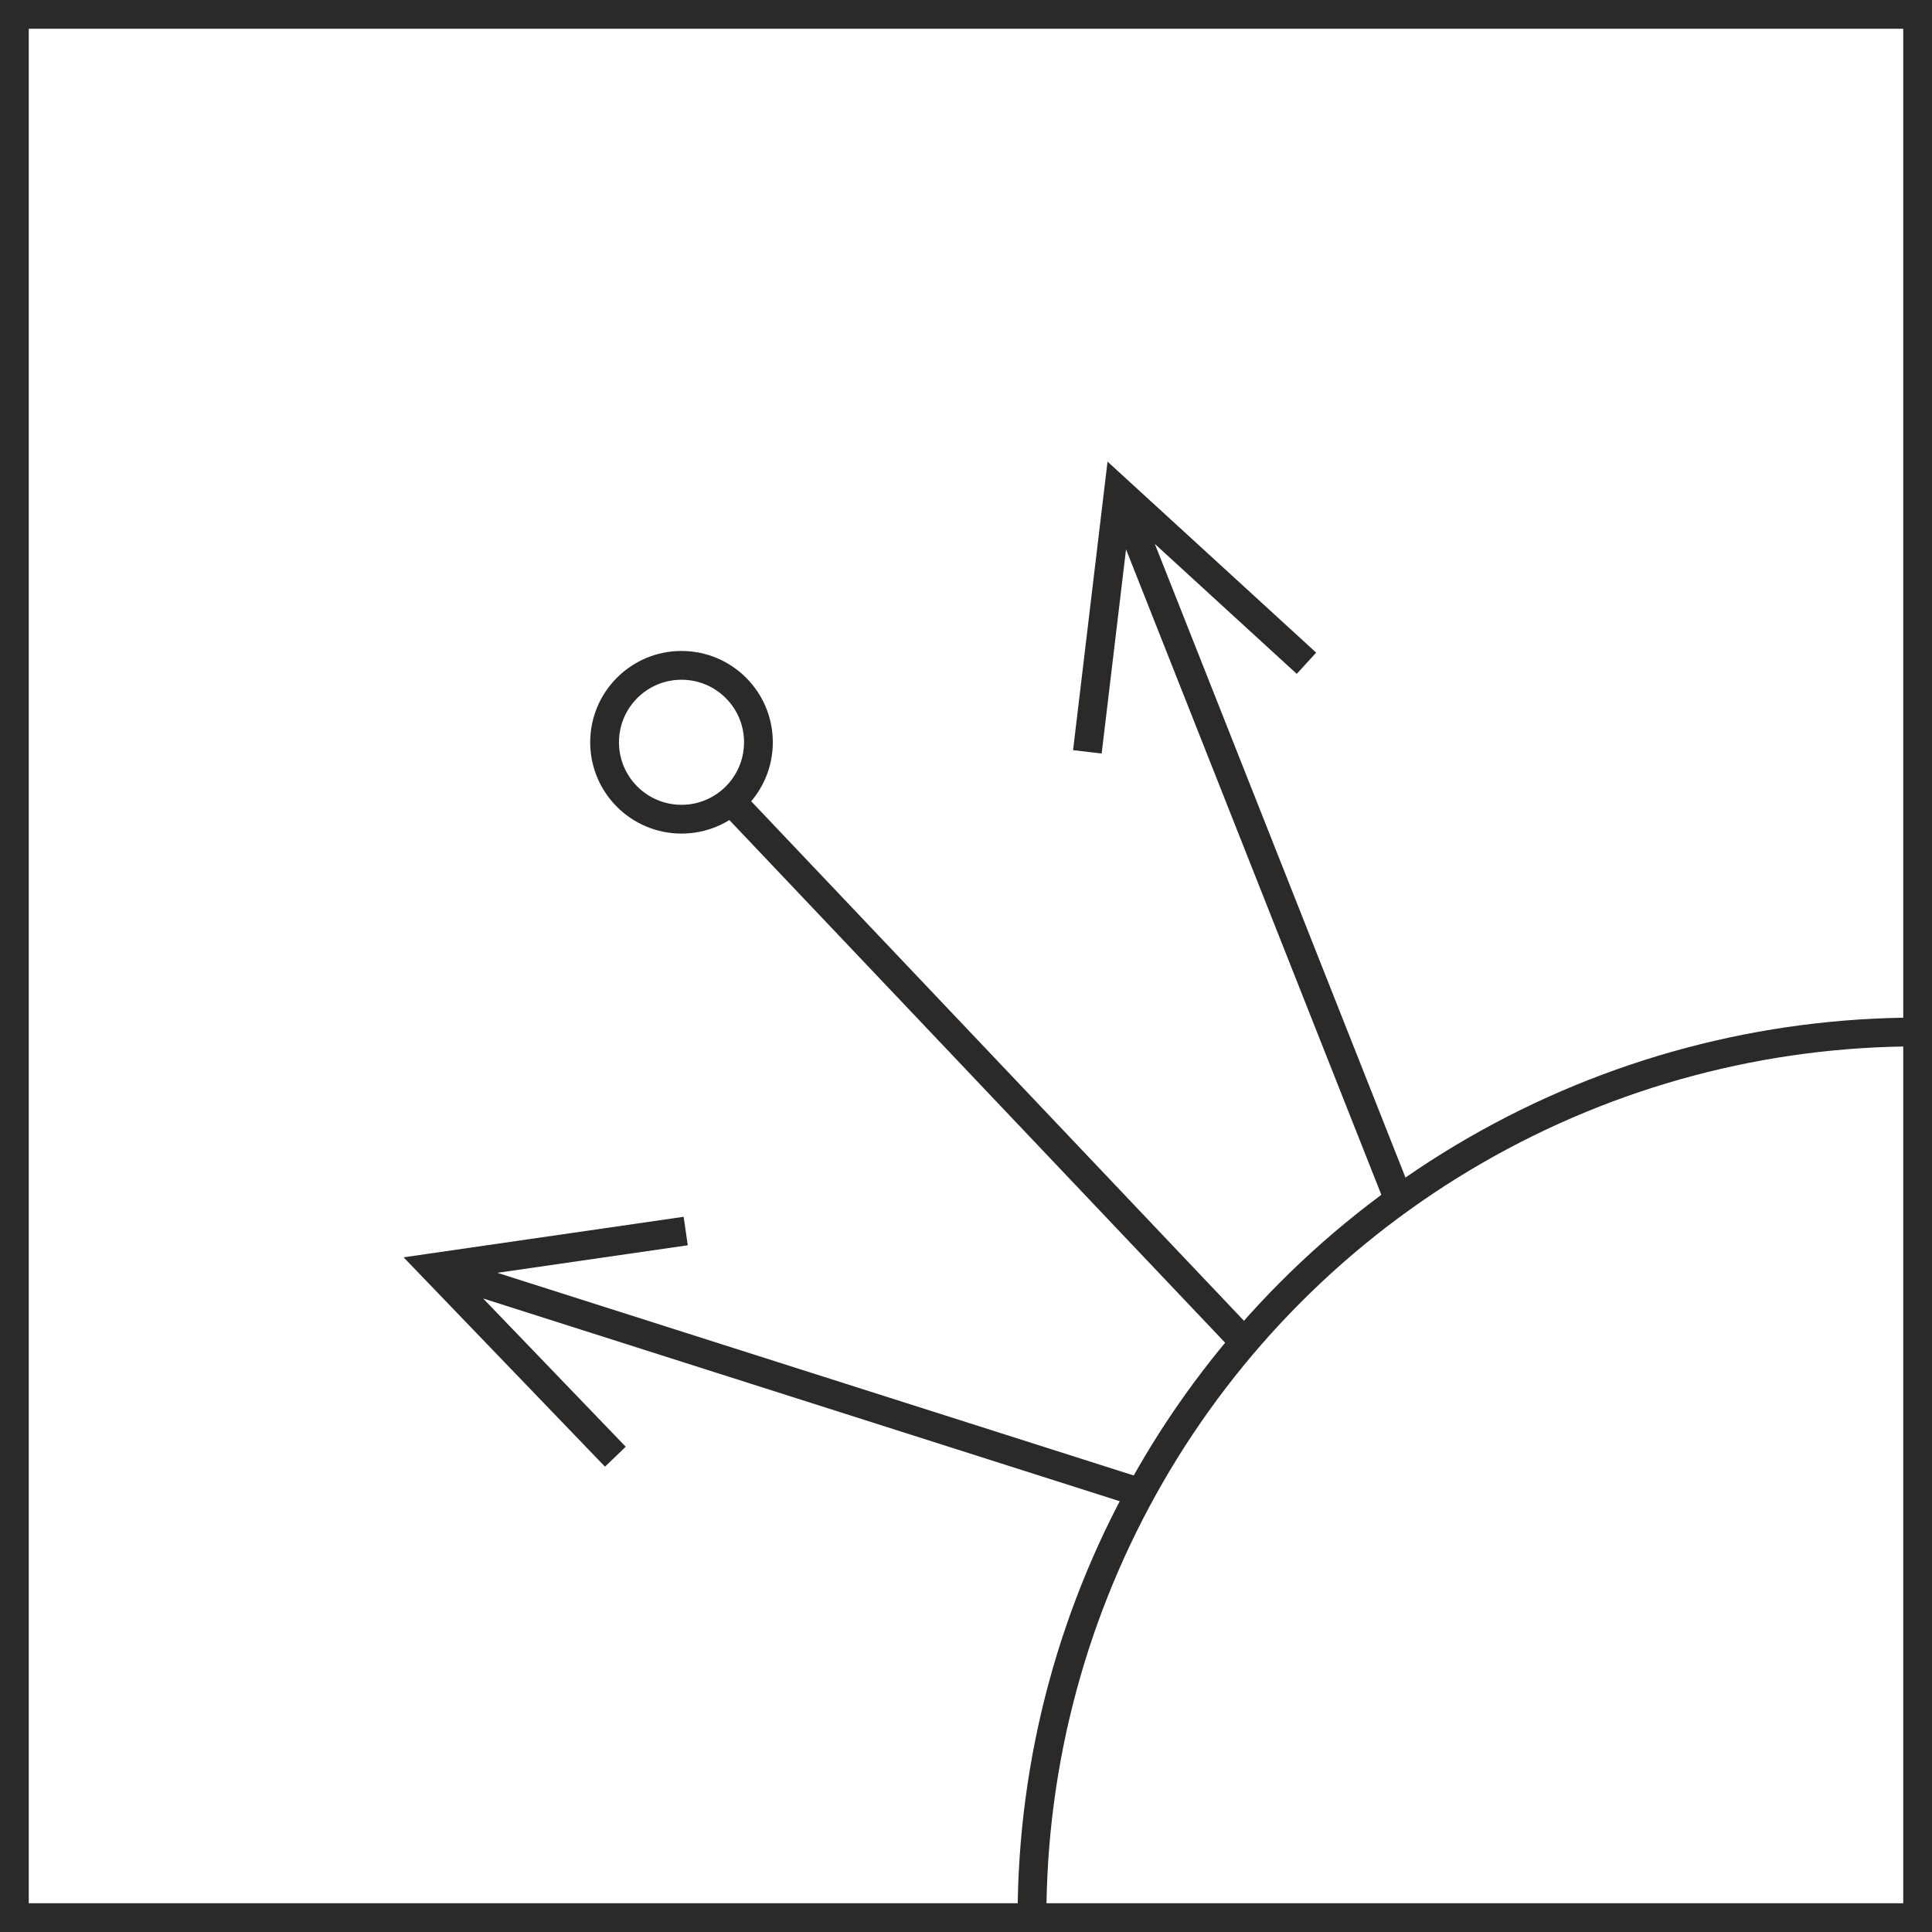
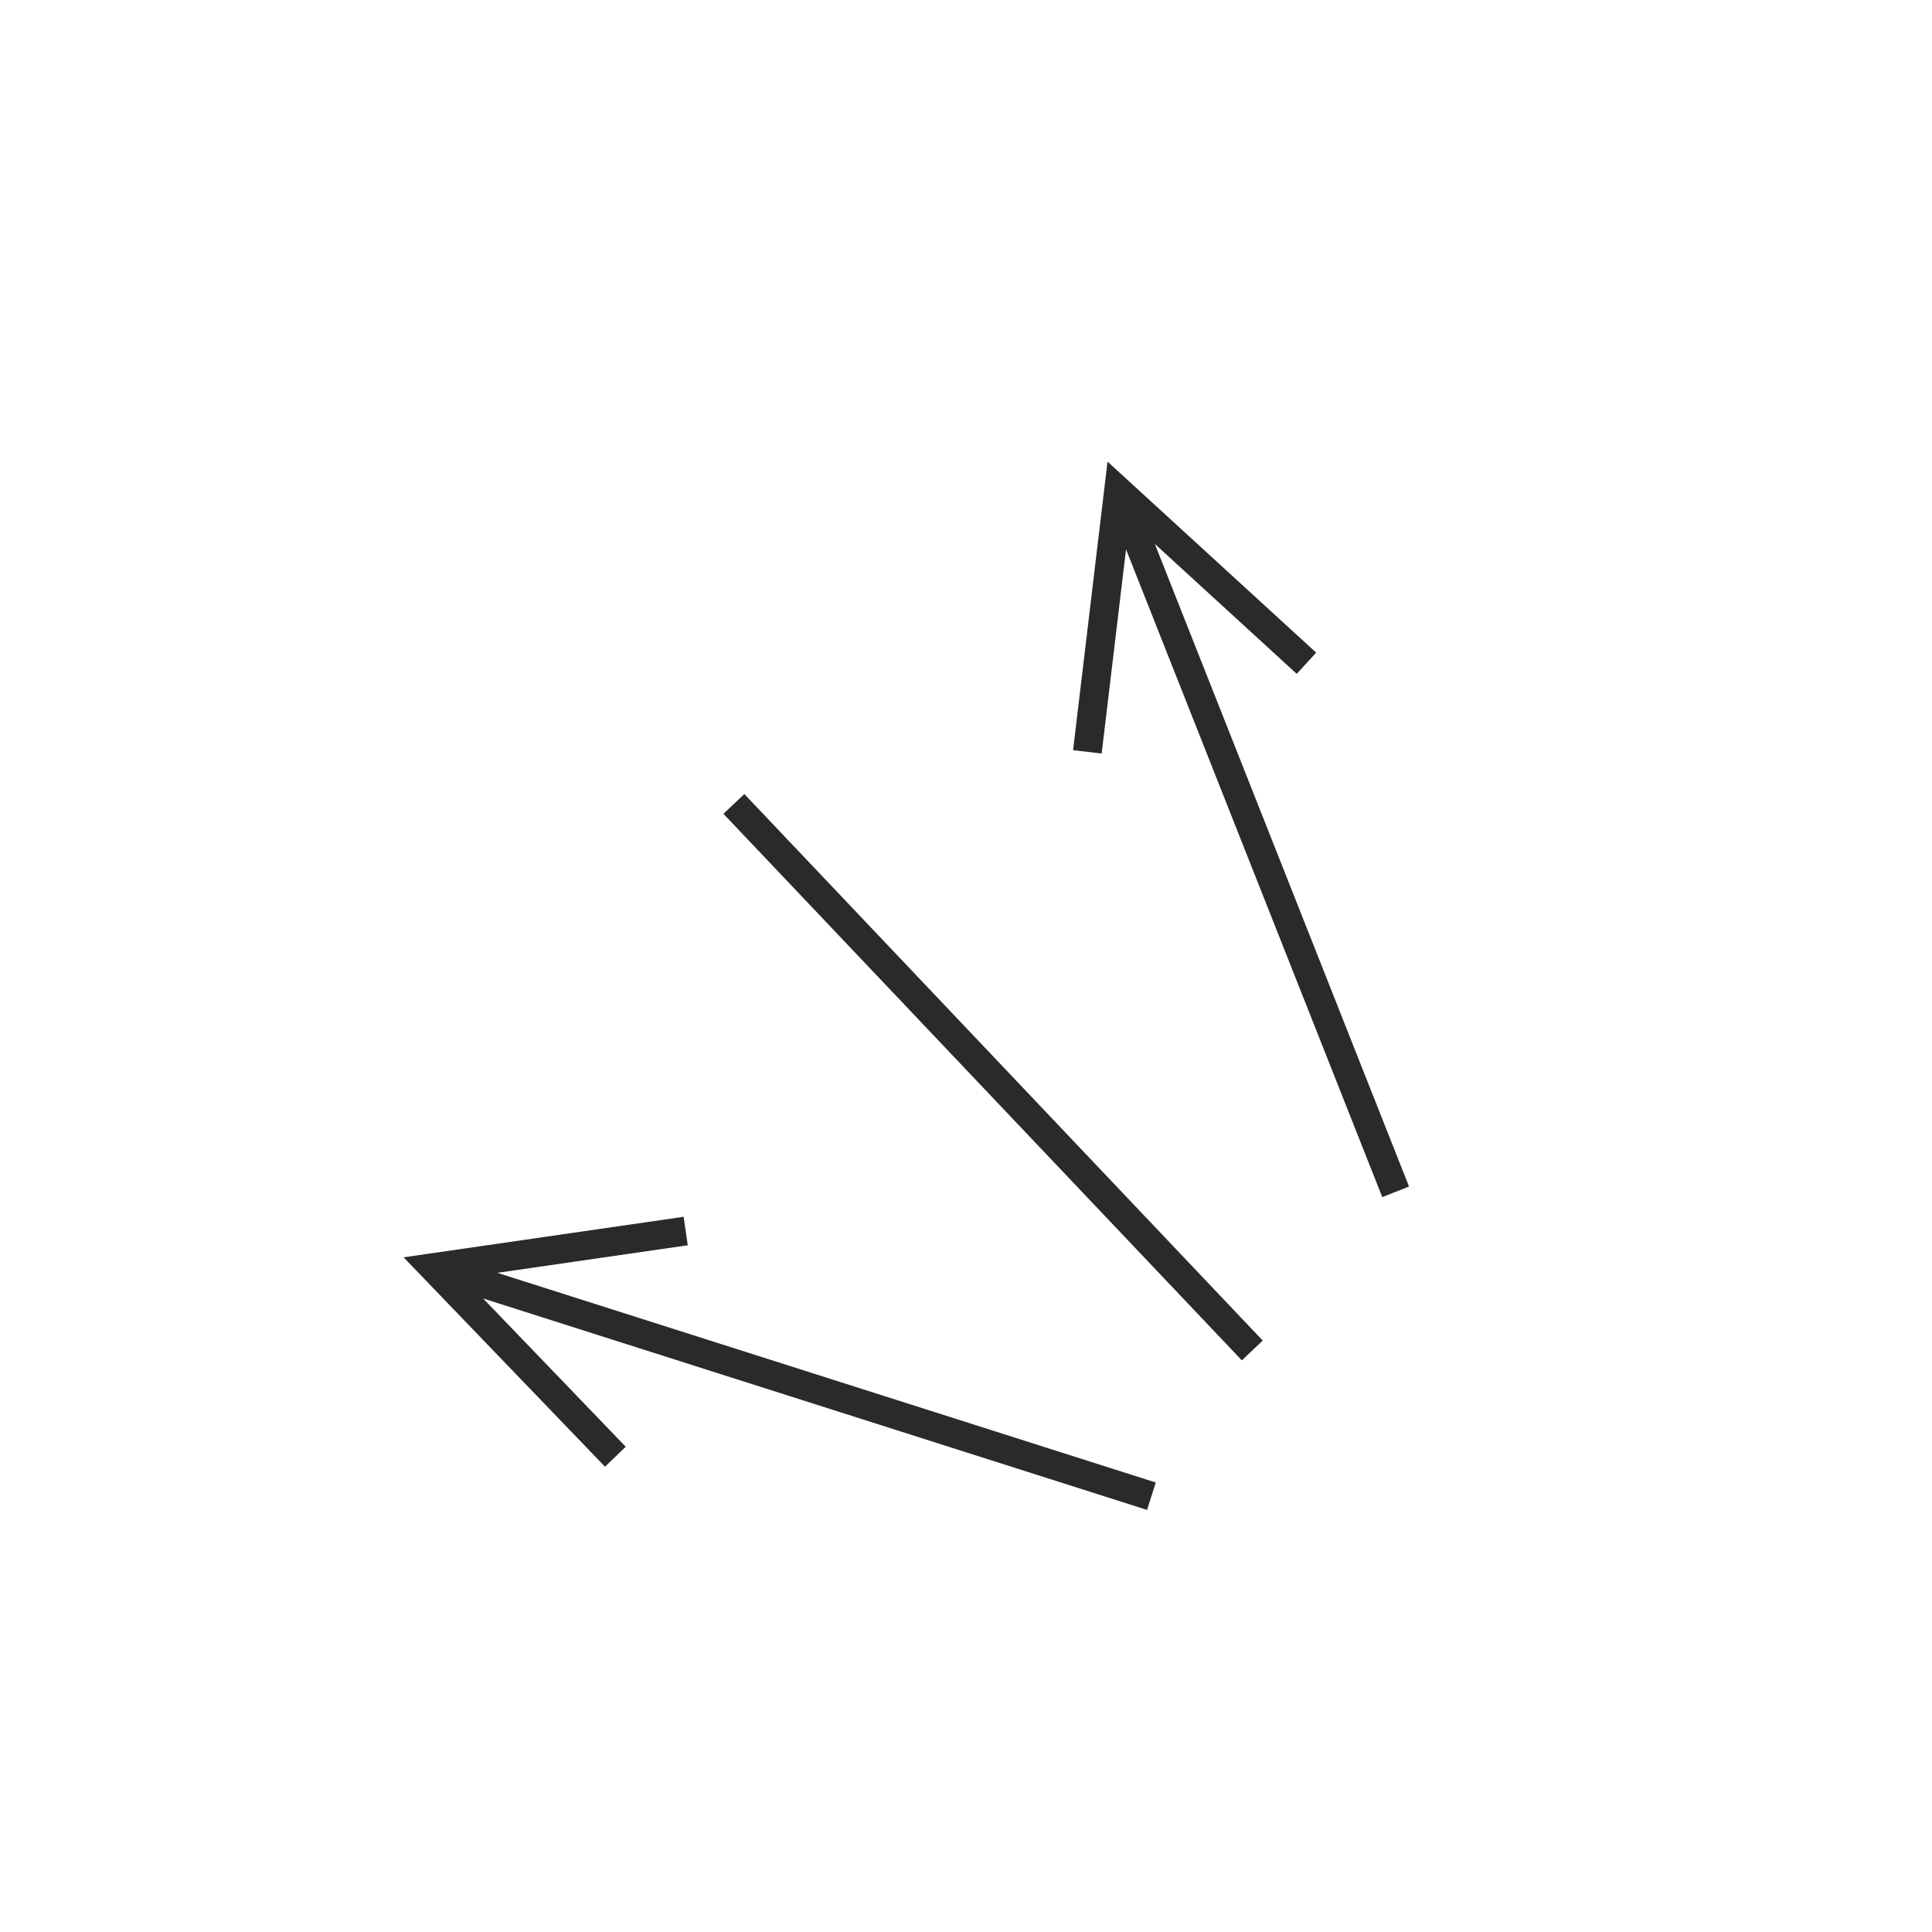
<svg xmlns="http://www.w3.org/2000/svg" xml:space="preserve" width="1.399in" height="1.399in" version="1.1" style="shape-rendering:geometricPrecision; text-rendering:geometricPrecision; image-rendering:optimizeQuality; fill-rule:evenodd; clip-rule:evenodd" viewBox="0 0 6455 6455">
  <defs>
    <style type="text/css">
   
    .str0 {stroke:#2B2A29;stroke-width:96.142}
    .fil0 {fill:none}
   
  </style>
    <clipPath id="id0">
      <path d="M48 48l6359 0 0 6359 -6359 0 0 -6359z" />
    </clipPath>
  </defs>
  <g id="Layer_x0020_1">
    <g>
  </g>
    <g style="clip-path:url(#id0)">
      <g>
-         <circle class="fil0 str0" cx="6407" cy="6407" r="2959" />
-       </g>
+         </g>
    </g>
-     <polygon class="fil0 str0" points="48,48 6407,48 6407,6407 48,6407 " />
    <path class="fil0 str0" d="M2056 4867l-608 -632 843 -122m1556 886l-2399 -764" />
    <path class="fil0 str0" d="M3633 2512l104 -871 628 575m298 1766l-926 -2341" />
    <g>
      <line class="fil0 str0" x1="4184" y1="4512" x2="2452" y2="2686" />
-       <circle class="fil0 str0" cx="2277" cy="2480" r="257" />
    </g>
  </g>
</svg>